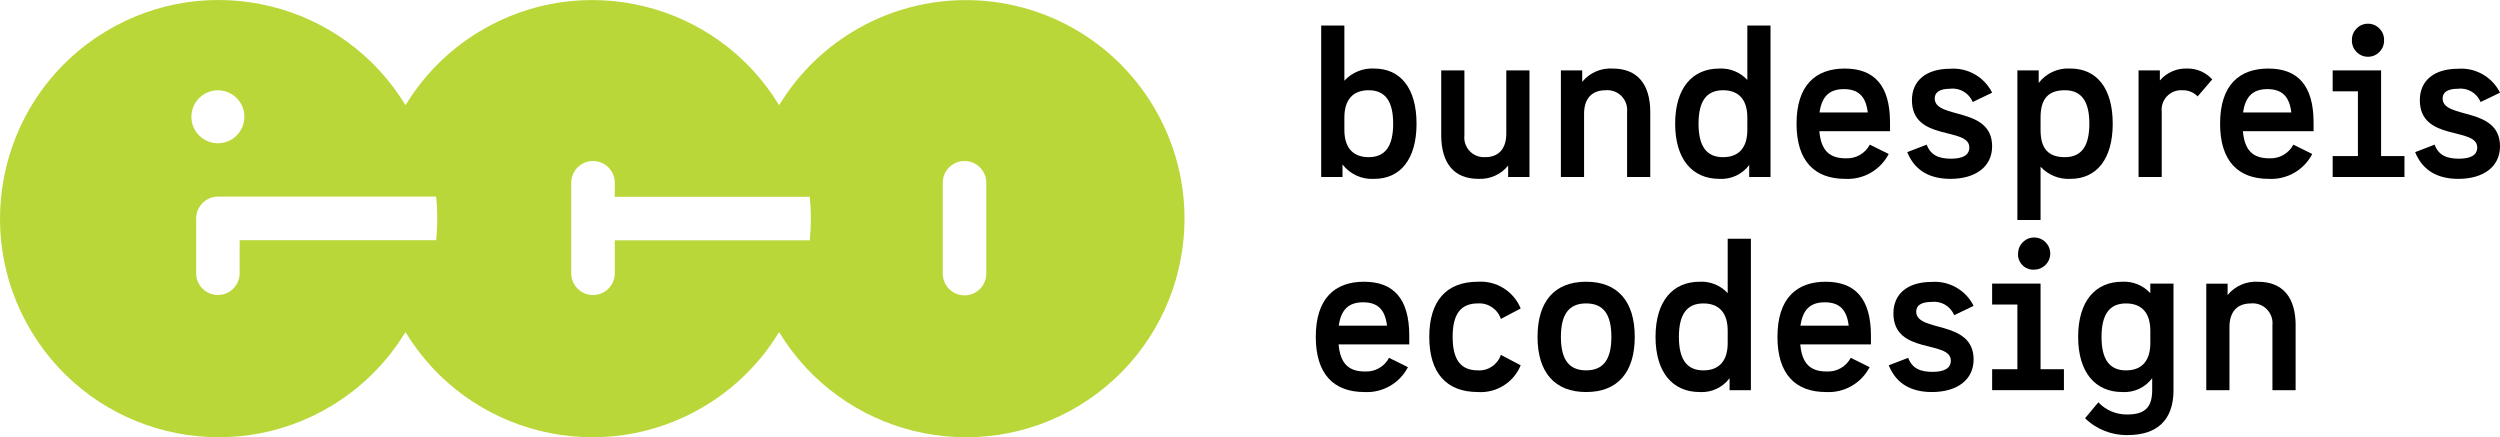
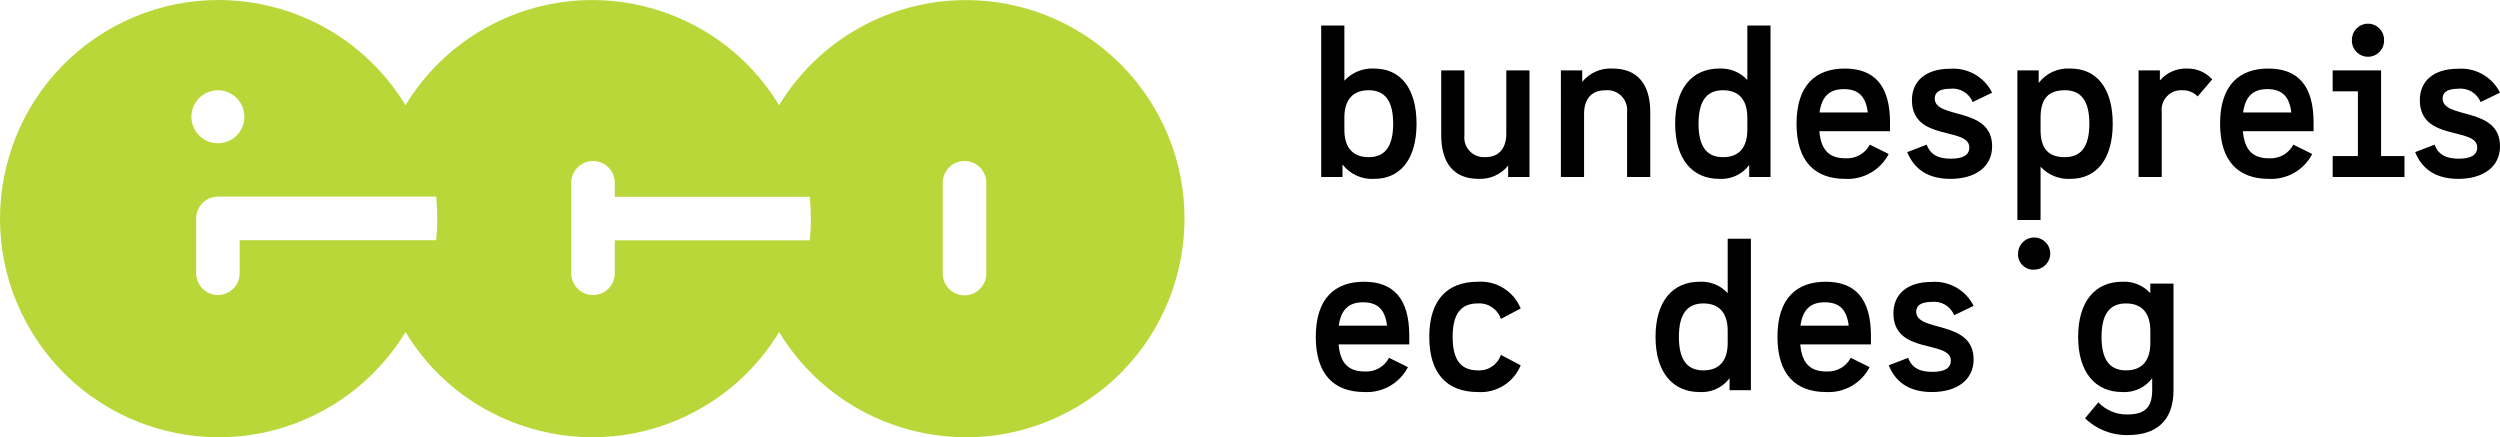
<svg xmlns="http://www.w3.org/2000/svg" version="1.1" viewBox="0 0 130.185 22.77">
  <defs>
    <style>
      .cls-1 {
        fill: #b9d738;
      }
    </style>
  </defs>
  <g>
    <g id="Ebene_1">
      <g>
        <path class="cls-1" d="M50.301.005c-3.977-.002-7.667,2.074-9.73,5.474C37.31.106,30.31-1.605,24.938,1.657c-1.562.949-2.873,2.259-3.822,3.822C17.854.104,10.853-1.608,5.479,1.654S-1.608,11.917,1.654,17.291c3.262,5.374,10.263,7.087,15.637,3.825,1.563-.949,2.875-2.261,3.824-3.824,3.26,5.373,10.259,7.085,15.632,3.825,1.564-.949,2.875-2.26,3.824-3.824,3.262,5.373,10.262,7.085,15.635,3.823,5.373-3.262,7.085-10.262,3.823-15.635C57.966,2.081,54.278.005,50.301.005ZM11.345,4.701c.762,0,1.38.616,1.381,1.378,0,.762-.616,1.38-1.378,1.381-.762,0-1.38-.616-1.381-1.378h0c0-.761.617-1.378,1.378-1.381ZM22.713,12.508h-10.234v1.748c-.014.625-.533,1.12-1.158,1.106-.605-.014-1.092-.501-1.106-1.106v-2.883c0-.099.013-.197.039-.293l-.008-.005.052-.122.049-.119h.005c.198-.365.579-.593.995-.596h11.366c.039.381.058.764.057,1.147,0,.375-.018.749-.057,1.122ZM42.168,12.516h-10.154v1.699c.009.626-.491,1.141-1.117,1.15s-1.141-.491-1.15-1.117c0-.011,0-.022,0-.033v-4.678c-.011-.626.488-1.142,1.114-1.153.626-.011,1.142.488,1.153,1.114,0,.013,0,.026,0,.039v.712h10.154c.039.378.058.757.057,1.137,0,.377-.018.754-.057,1.129h0ZM51.36,14.258c-.006.626-.519,1.128-1.145,1.122-.617-.006-1.115-.505-1.122-1.122v-4.752c.006-.626.519-1.128,1.145-1.122.617.006,1.115.505,1.122,1.122v4.752Z" />
        <g>
          <path d="M105.09,13.185c.011-.462.394-.829.856-.818.462.011.829.394.818.856-.01.455-.382.818-.837.818-.435.028-.811-.302-.839-.738-.003-.04-.002-.079.001-.119Z" />
          <path d="M73.765,6.442c0,1.85-.847,2.872-2.2,2.872-.642.042-1.263-.239-1.655-.75v.652h-1.11V1.331h1.207v2.872c.398-.434.97-.666,1.558-.633,1.353,0,2.2,1.013,2.2,2.872ZM72.548,6.442c0-1.178-.419-1.743-1.275-1.743s-1.266.535-1.266,1.421v.643c0,.886.409,1.421,1.266,1.421.857,0,1.275-.565,1.275-1.743h0Z" />
          <path d="M79.646,3.667v5.549h-1.11v-.594c-.377.468-.957.725-1.558.691-1.246,0-1.928-.798-1.928-2.278v-3.369h1.207v3.388c-.06.562.347,1.066.91,1.126.06.006.12.007.181.003.691,0,1.091-.438,1.091-1.227v-3.291h1.207Z" />
          <path d="M85.936,5.848v3.369h-1.207v-3.388c.056-.567-.358-1.072-.925-1.129-.065-.006-.13-.007-.195,0-.72,0-1.12.438-1.12,1.227v3.291h-1.207V3.667h1.11v.594c.387-.472.978-.73,1.587-.691,1.275,0,1.957.798,1.957,2.278Z" />
          <path d="M92.198,1.331v7.886h-1.11v-.623c-.365.487-.95.758-1.558.72-1.402,0-2.298-1.022-2.298-2.872,0-1.86.896-2.872,2.298-2.872.551-.029,1.087.188,1.461.594V1.331h1.207ZM90.991,6.763v-.643c0-.886-.409-1.421-1.266-1.421s-1.275.565-1.275,1.743.418,1.743,1.275,1.743,1.266-.535,1.266-1.421Z" />
          <path d="M96.113,8.243c.522.03,1.012-.248,1.256-.711l.983.487c-.435.84-1.323,1.347-2.268,1.295-1.587,0-2.531-.925-2.531-2.872,0-2.006.993-2.872,2.512-2.872,1.528,0,2.356.876,2.356,2.804v.458h-3.68c.087.993.516,1.412,1.373,1.412ZM94.75,5.858h2.512c-.097-.818-.467-1.217-1.246-1.217-.76,0-1.149.389-1.266,1.217Z" />
          <path d="M101.547,3.58c.916-.069,1.782.424,2.191,1.246l-1.013.487c-.191-.471-.674-.754-1.178-.691-.545,0-.798.185-.798.506,0,1.1,2.989.399,2.989,2.492,0,1.061-.867,1.694-2.171,1.694-1.012,0-1.84-.38-2.249-1.392l1.013-.389c.205.555.642.73,1.266.73.594,0,.954-.175.954-.584,0-1.09-2.989-.292-2.989-2.463,0-1.032.759-1.636,1.986-1.636Z" />
          <path d="M110.018,6.442c0,1.85-.847,2.872-2.2,2.872-.588.033-1.16-.199-1.558-.633v2.775h-1.207V3.667h1.11v.652c.392-.511,1.013-.792,1.655-.75,1.353,0,2.2,1.013,2.2,2.872ZM108.801,6.442c0-1.178-.418-1.743-1.275-1.743s-1.266.438-1.266,1.421v.643c0,.983.409,1.421,1.266,1.421.857,0,1.275-.565,1.275-1.743h0Z" />
          <path d="M115.199,4.135l-.759.886c-.206-.214-.492-.331-.789-.321-.559-.04-1.045.381-1.085.941-.004.063-.003.126.004.189v3.388h-1.207V3.667h1.11v.526c.357-.421.89-.651,1.441-.623.49-.006.958.2,1.285.565Z" />
          <path d="M118.169,8.243c.522.03,1.012-.248,1.256-.711l.983.487c-.435.84-1.323,1.347-2.268,1.295-1.587,0-2.531-.925-2.531-2.872,0-2.006.993-2.872,2.512-2.872,1.528,0,2.356.876,2.356,2.804v.458h-3.68c.087.993.516,1.412,1.373,1.412ZM116.806,5.858h2.512c-.097-.818-.467-1.217-1.246-1.217-.76,0-1.149.389-1.266,1.217Z" />
          <path d="M121.471,8.126h1.315v-3.369h-1.315v-1.09h2.522v4.459h1.217v1.09h-3.738v-1.09ZM122.474,2.1c-.016-.462.346-.85.808-.866.462-.016.85.346.866.808,0,.019,0,.038,0,.057.011.462-.355.846-.818.857-.462.011-.846-.355-.857-.818,0-.013,0-.026,0-.039Z" />
          <path d="M127.995,3.58c.916-.069,1.782.424,2.191,1.246l-1.013.487c-.191-.471-.674-.754-1.178-.691-.545,0-.798.185-.798.506,0,1.1,2.989.399,2.989,2.492,0,1.061-.867,1.694-2.171,1.694-1.012,0-1.84-.38-2.249-1.392l1.013-.389c.205.555.642.73,1.266.73.594,0,.954-.175.954-.584,0-1.09-2.989-.292-2.989-2.463,0-1.032.759-1.636,1.986-1.636Z" />
          <path d="M71.078,19.344c.522.03,1.013-.248,1.256-.711l.983.487c-.436.84-1.323,1.347-2.268,1.295-1.587,0-2.531-.925-2.531-2.872,0-2.006.993-2.872,2.512-2.872,1.528,0,2.356.876,2.356,2.804v.458h-3.68c.088.993.516,1.412,1.373,1.412ZM69.715,16.959h2.512c-.097-.818-.467-1.217-1.246-1.217-.759,0-1.149.389-1.266,1.217Z" />
          <path d="M74.428,17.543c0-1.869.886-2.872,2.531-2.872.965-.064,1.863.497,2.229,1.392l-1.032.545c-.169-.51-.661-.842-1.197-.808-.895,0-1.314.555-1.314,1.743s.419,1.743,1.314,1.743c.536.034,1.028-.298,1.197-.808l1.032.545c-.366.895-1.264,1.456-2.229,1.392-1.645,0-2.531-1.003-2.531-2.872Z" />
-           <path d="M80.066,17.543c0-1.86.895-2.872,2.531-2.872s2.531,1.013,2.531,2.872c0,1.85-.896,2.872-2.531,2.872s-2.531-1.022-2.531-2.872ZM83.911,17.543c0-1.178-.418-1.743-1.314-1.743s-1.314.565-1.314,1.743.419,1.743,1.314,1.743,1.314-.565,1.314-1.743h0Z" />
          <path d="M91.176,12.432v7.886h-1.11v-.623c-.365.487-.95.758-1.558.72-1.402,0-2.298-1.022-2.298-2.872,0-1.86.895-2.872,2.298-2.872.551-.029,1.086.188,1.46.594v-2.833h1.207ZM89.968,17.865v-.643c0-.886-.409-1.421-1.266-1.421s-1.275.565-1.275,1.743.419,1.743,1.275,1.743,1.266-.535,1.266-1.421Z" />
          <path d="M95.12,19.344c.522.03,1.013-.248,1.256-.711l.983.487c-.436.84-1.324,1.347-2.269,1.295-1.587,0-2.531-.925-2.531-2.872,0-2.006.993-2.872,2.512-2.872,1.528,0,2.356.876,2.356,2.804v.458h-3.68c.088.993.516,1.412,1.373,1.412ZM93.757,16.959h2.512c-.097-.818-.467-1.217-1.246-1.217-.759,0-1.149.389-1.266,1.217h0Z" />
          <path d="M100.583,14.681c.916-.069,1.782.424,2.191,1.246l-1.013.487c-.191-.471-.674-.754-1.178-.691-.545,0-.798.185-.798.506,0,1.1,2.989.399,2.989,2.492,0,1.061-.867,1.694-2.171,1.694-1.012,0-1.84-.38-2.249-1.392l1.013-.389c.205.555.642.73,1.266.73.594,0,.954-.175.954-.584,0-1.09-2.989-.292-2.989-2.463,0-1.032.759-1.636,1.986-1.636Z" />
-           <path d="M103.738,19.227h1.315v-3.369h-1.315v-1.09h2.522v4.459h1.217v1.09h-3.738v-1.09Z" />
          <path d="M113.183,14.769v5.549c0,1.597-.896,2.337-2.376,2.337-.831.021-1.635-.295-2.229-.876l.691-.828c.385.406.92.635,1.48.633.847,0,1.324-.273,1.324-1.266v-.623c-.365.487-.95.758-1.558.72-1.402,0-2.298-1.022-2.298-2.872,0-1.86.895-2.872,2.298-2.872.551-.029,1.086.188,1.46.594v-.497h1.207ZM111.976,17.865v-.643c0-.886-.409-1.421-1.266-1.421s-1.275.565-1.275,1.743.419,1.743,1.275,1.743,1.266-.535,1.266-1.421Z" />
-           <path d="M119.542,16.949v3.369h-1.207v-3.388c.056-.567-.358-1.072-.924-1.129-.065-.006-.13-.007-.195,0-.72,0-1.119.438-1.119,1.227v3.291h-1.207v-5.549h1.11v.594c.387-.473.978-.73,1.587-.691,1.275,0,1.957.798,1.957,2.278Z" />
        </g>
      </g>
    </g>
  </g>
</svg>